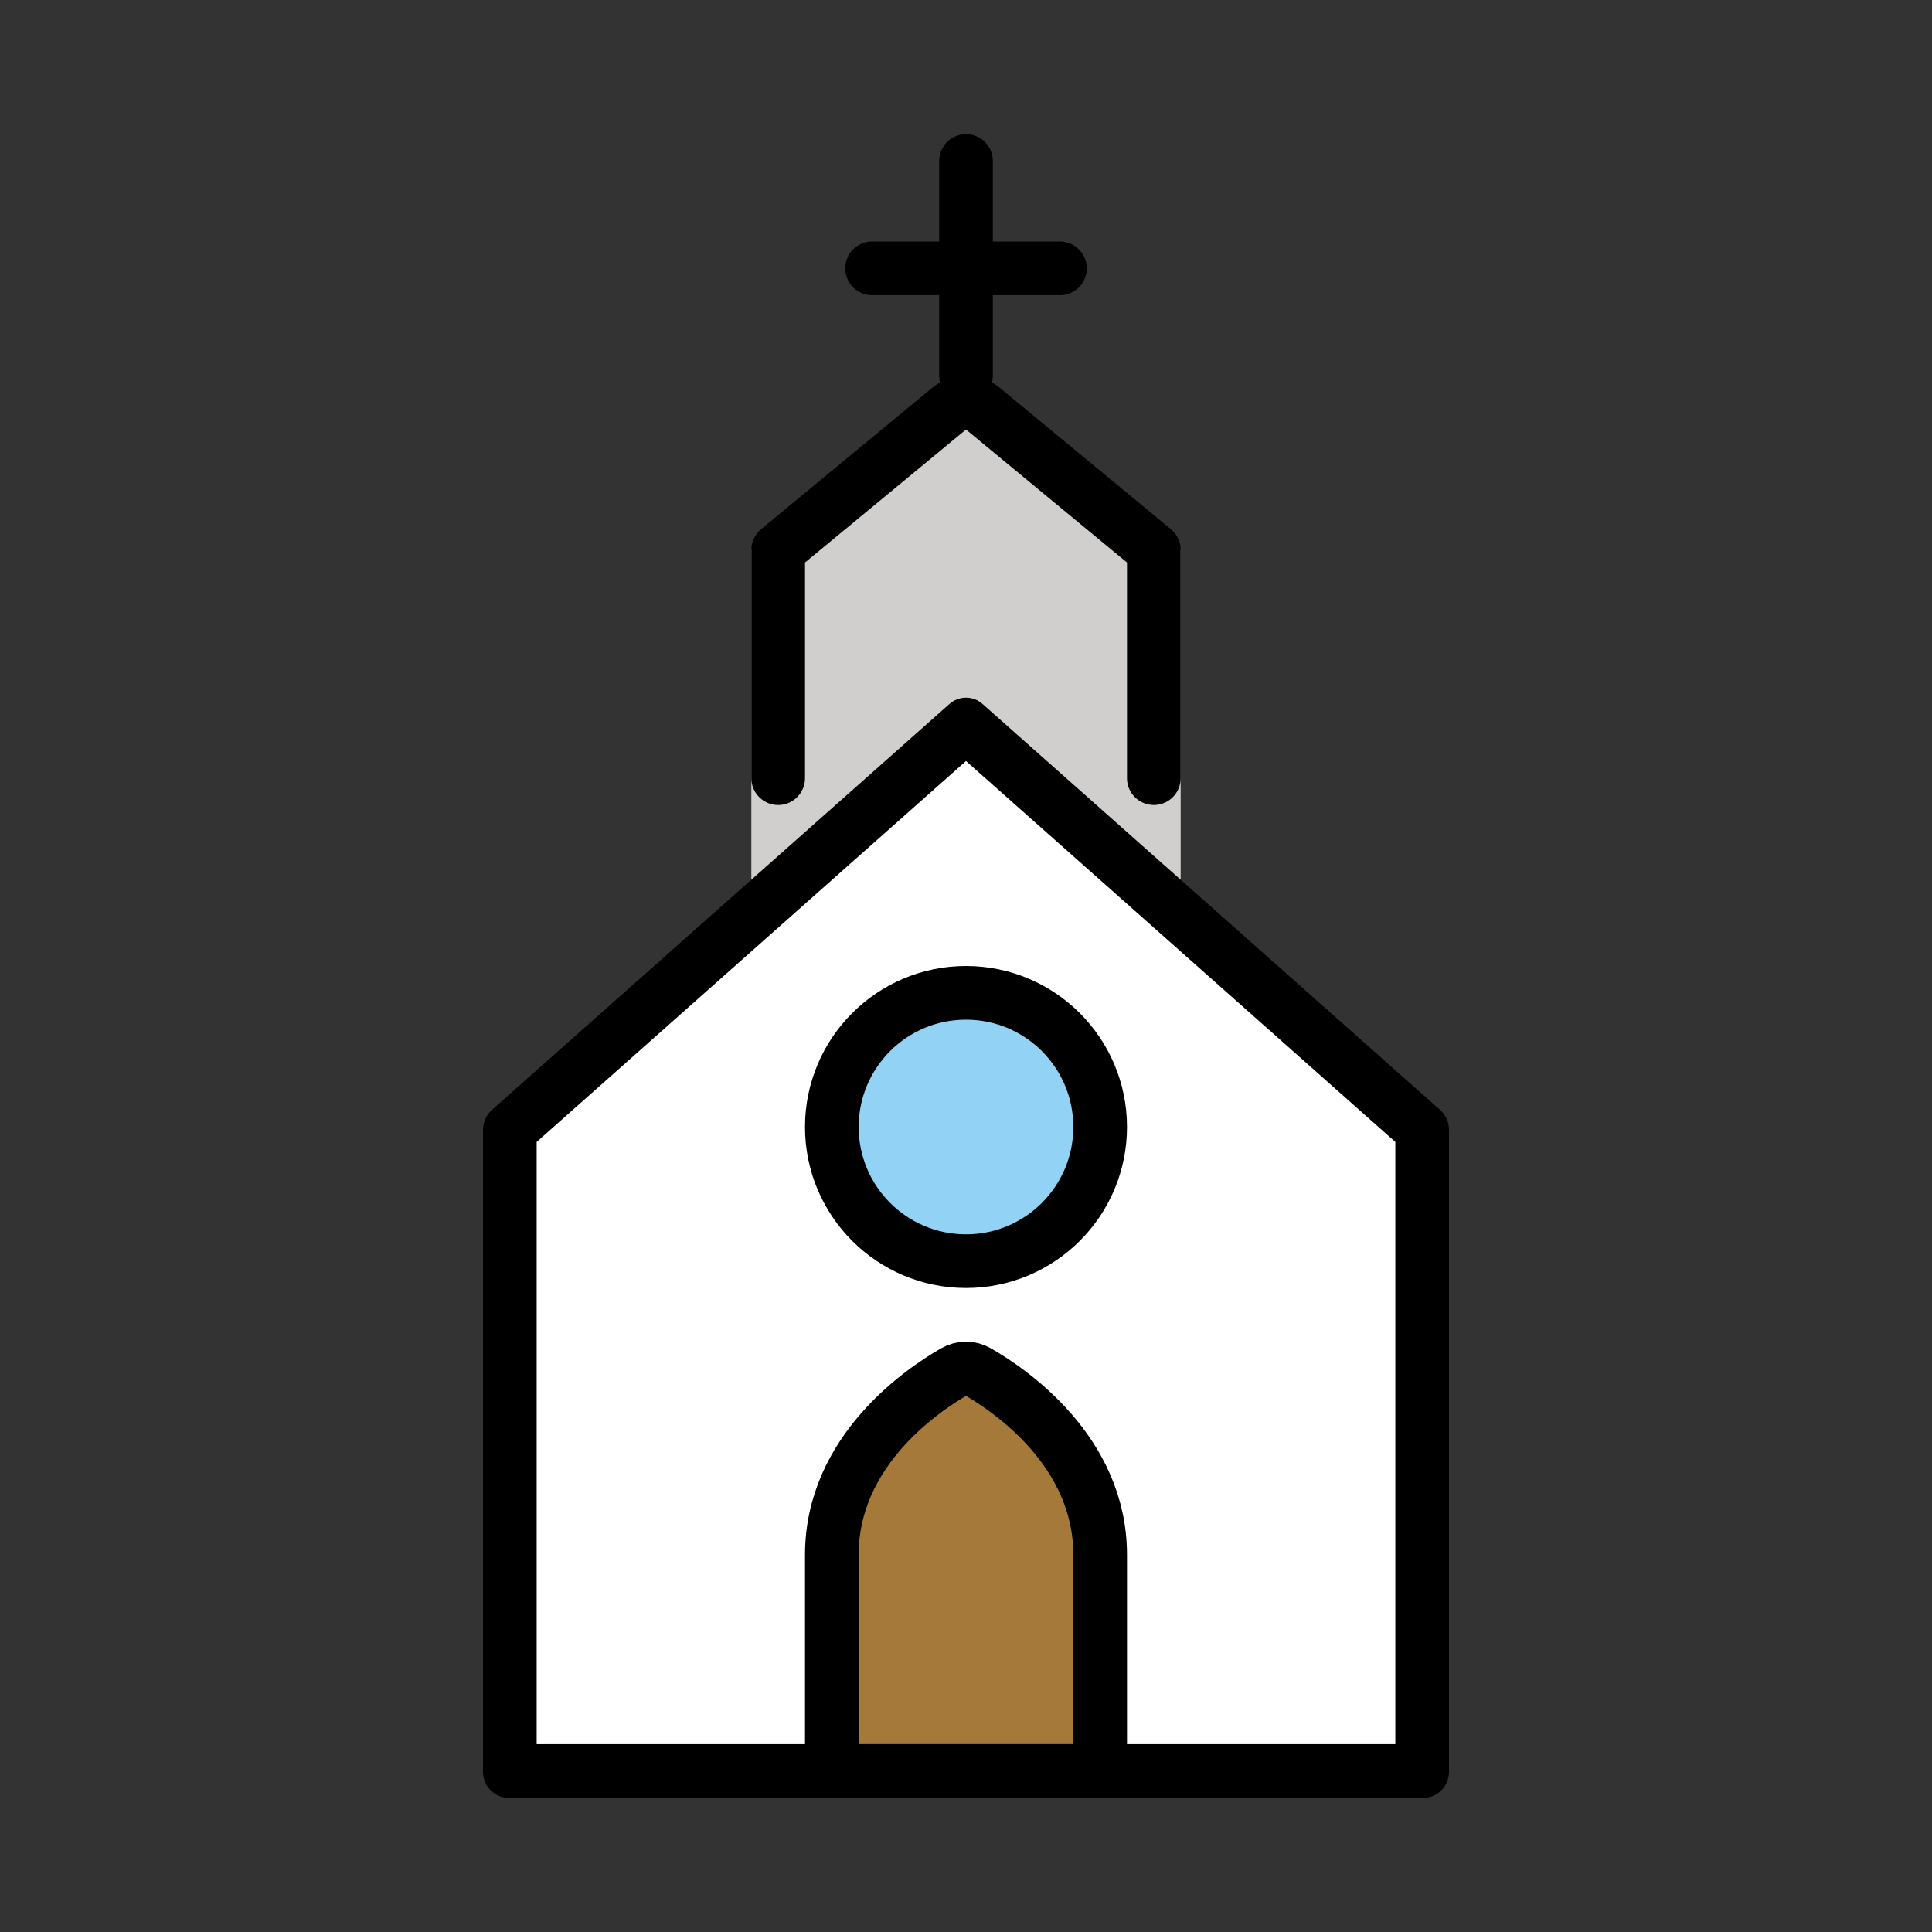
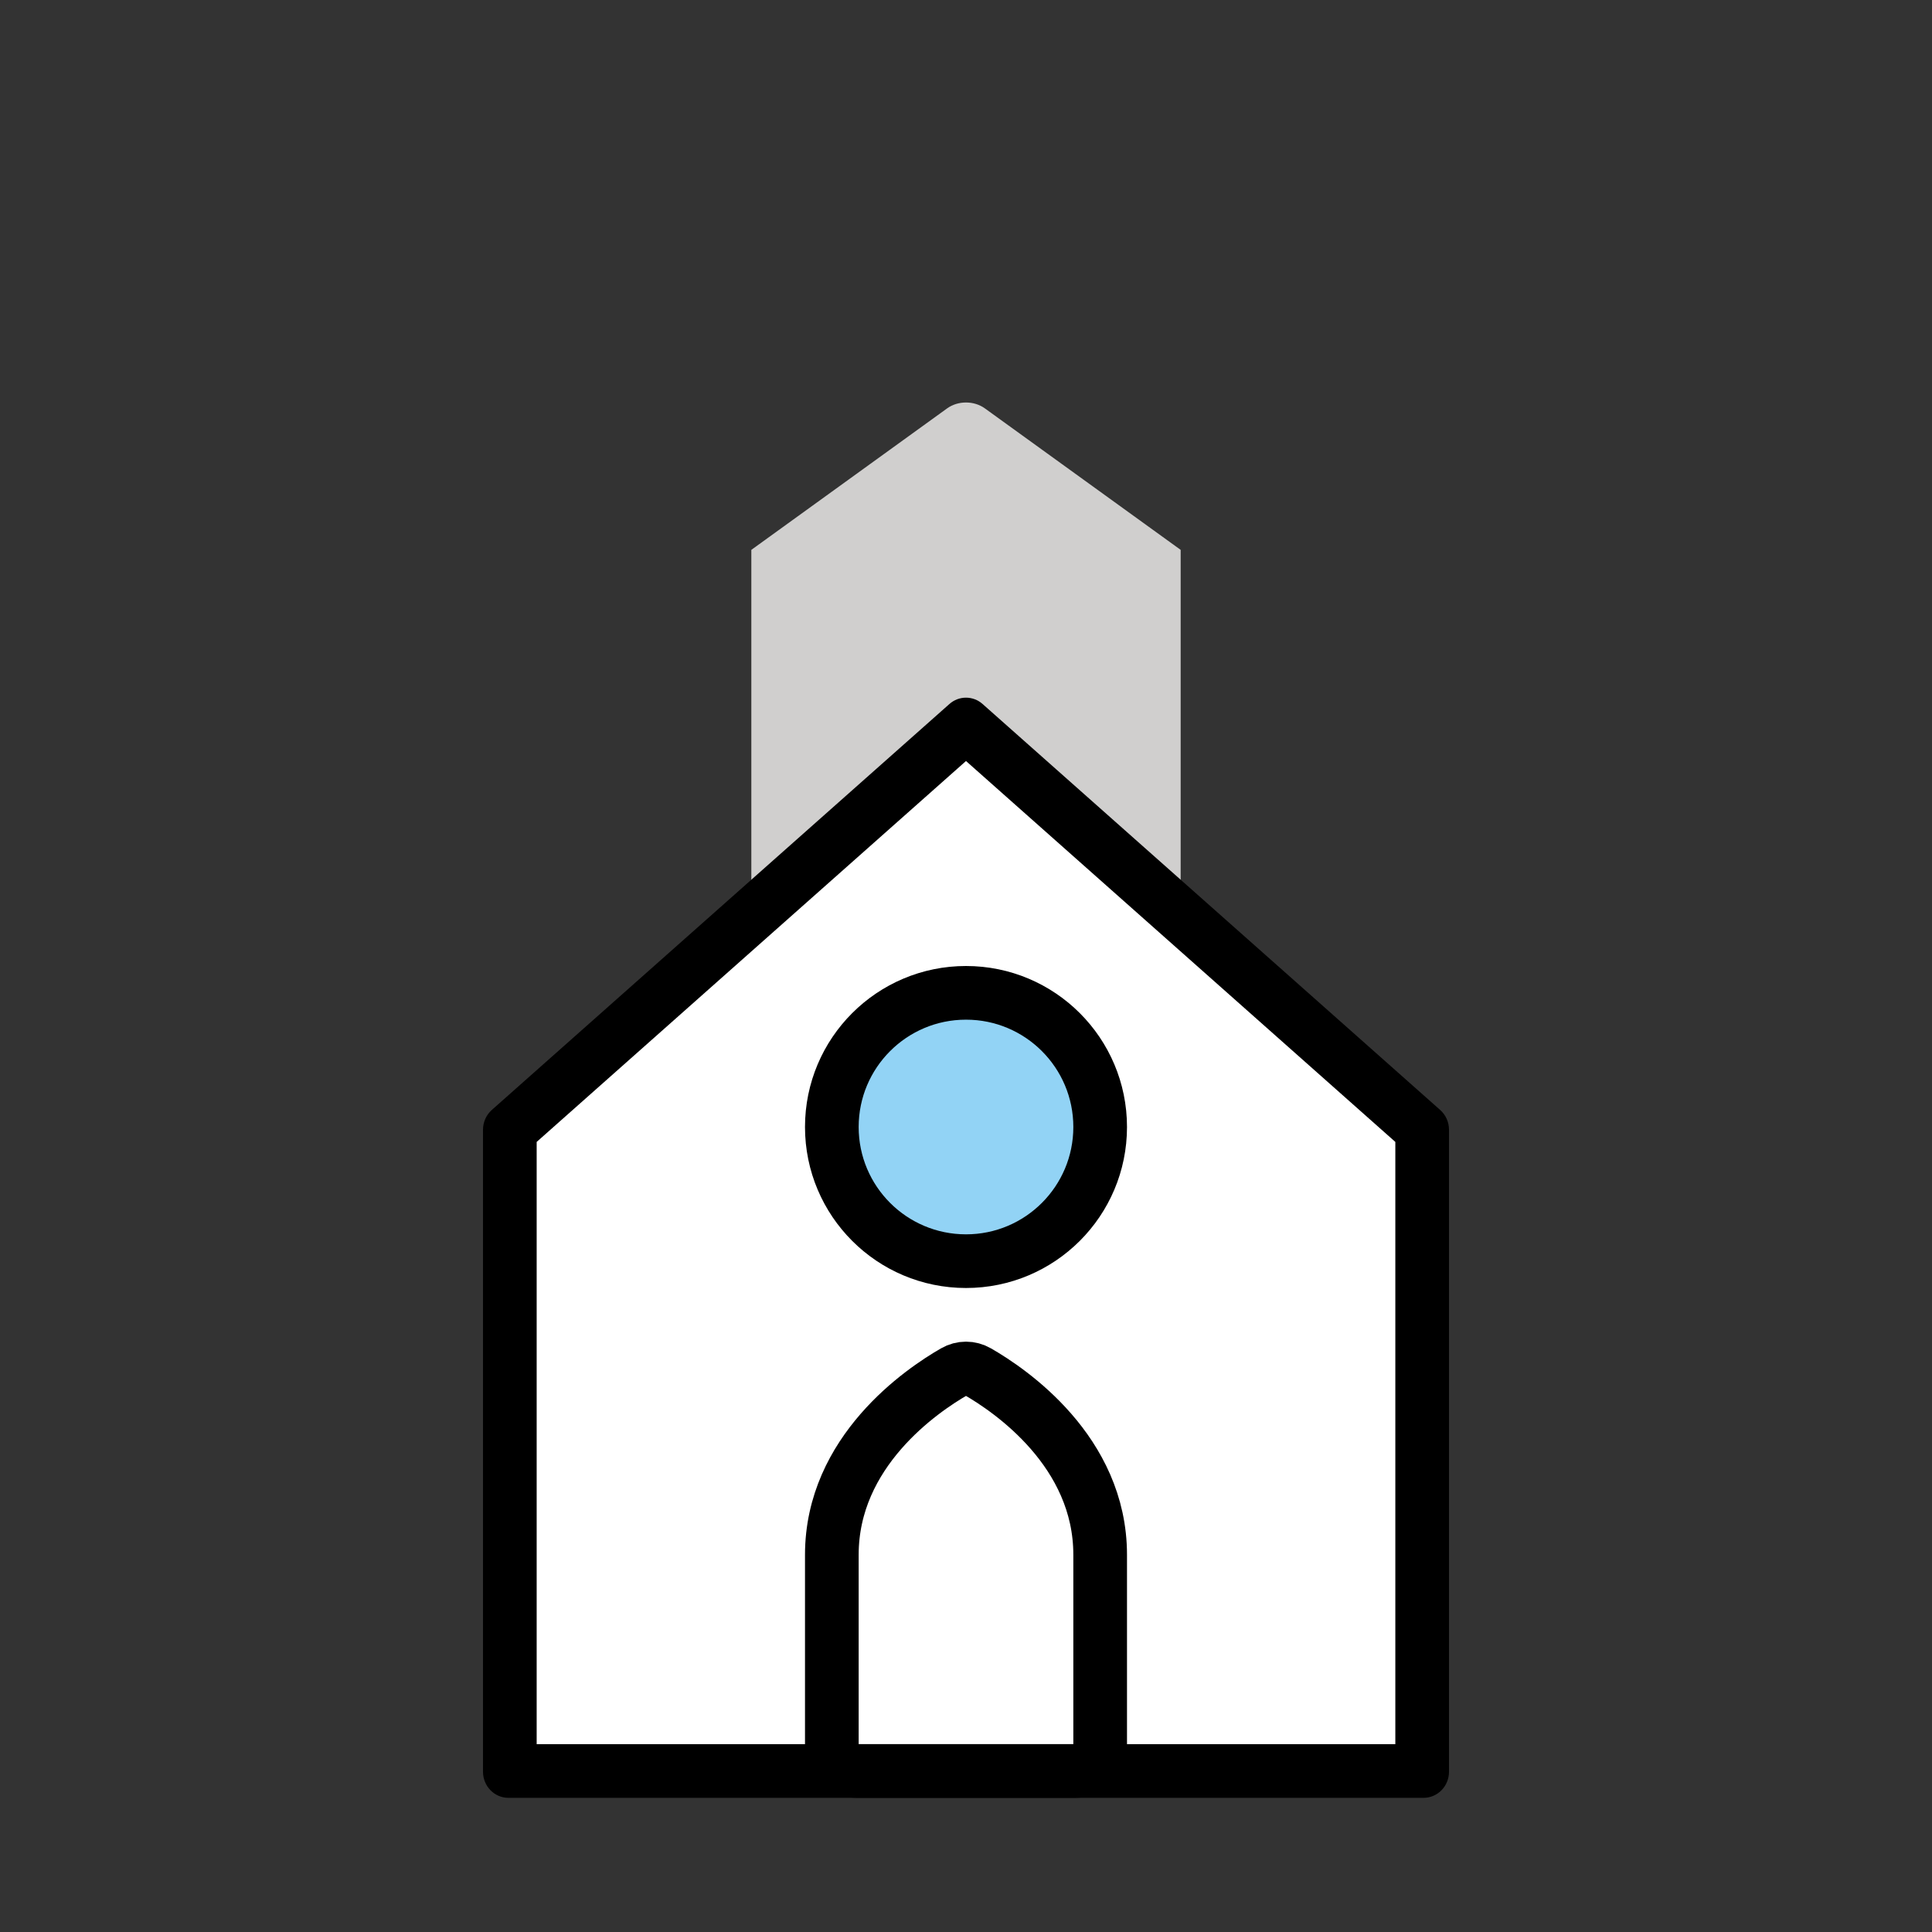
<svg xmlns="http://www.w3.org/2000/svg" width="800px" height="800px" viewBox="0 0 72 72" id="emoji">
  <rect x="0" y="0" width="72" height="72" fill="#333333" stroke="none" />
  <g id="color">
    <path fill="#D0CFCE" stroke="none" d="M44,36V20.901v-0.409l-7.294-5.271c-0.408-0.295-1.004-0.295-1.412,0L28,20.492v0.409V36" />
    <polygon fill="#FFFFFF" stroke="none" points="18.947,66 19,42.102 36.045,26.985 53.008,42.113 53,66" />
-     <path fill="#A57939" stroke="none" stroke-linecap="round" stroke-miterlimit="10" stroke-width="2" d="M41,57.943 c0-3.851-3.348-6.126-4.565-6.825c-0.274-0.158-0.596-0.158-0.87,0C34.348,51.817,31,54.092,31,57.943v7.089 C31,65.567,31.409,66,31.914,66h8.172C40.591,66,41,65.567,41,65.032V57.943z" />
    <circle cx="36" cy="42" r="5" fill="#92D3F5" stroke="none" stroke-miterlimit="10" stroke-width="2" />
  </g>
  <g id="hair" />
  <g id="skin" />
  <g id="skin-shadow" />
  <g id="line">
    <path fill="#000000" stroke="none" d="M36,28.361l16,14.195V65H20V42.556L36,28.361 M36,26c-0.221,0-0.442,0.079-0.619,0.237L18.328,41.365 C18.12,41.55,18,41.819,18,42.102V66.027C18,66.564,18.424,67,18.947,67h34.105C53.576,67,54,66.564,54,66.027V42.102 c0-0.283-0.12-0.551-0.328-0.736L36.619,26.237C36.441,26.079,36.221,26,36,26L36,26z" />
-     <path fill="none" stroke="#000000" stroke-linecap="round" stroke-linejoin="round" stroke-miterlimit="10" stroke-width="2" d="M43,29v-8.099v-0.409l-6.382-5.271c-0.357-0.295-0.878-0.295-1.236,0L29,20.492v0.409V29" />
-     <line x1="36" x2="36" y1="14" y2="6" fill="none" stroke="#000000" stroke-linecap="round" stroke-miterlimit="10" stroke-width="2" />
-     <line x1="32.5" x2="39.5" y1="10" y2="10" fill="none" stroke="#000000" stroke-linecap="round" stroke-miterlimit="10" stroke-width="2" />
    <path fill="none" stroke="#000000" stroke-linecap="round" stroke-miterlimit="10" stroke-width="2" d="M41,57.943 c0-3.851-3.348-6.126-4.565-6.825c-0.274-0.158-0.596-0.158-0.87,0C34.348,51.817,31,54.092,31,57.943v7.089 C31,65.567,31.409,66,31.914,66h8.172C40.591,66,41,65.567,41,65.032V57.943z" />
    <circle cx="36" cy="42" r="5" fill="none" stroke="#000000" stroke-miterlimit="10" stroke-width="2" />
  </g>
</svg>